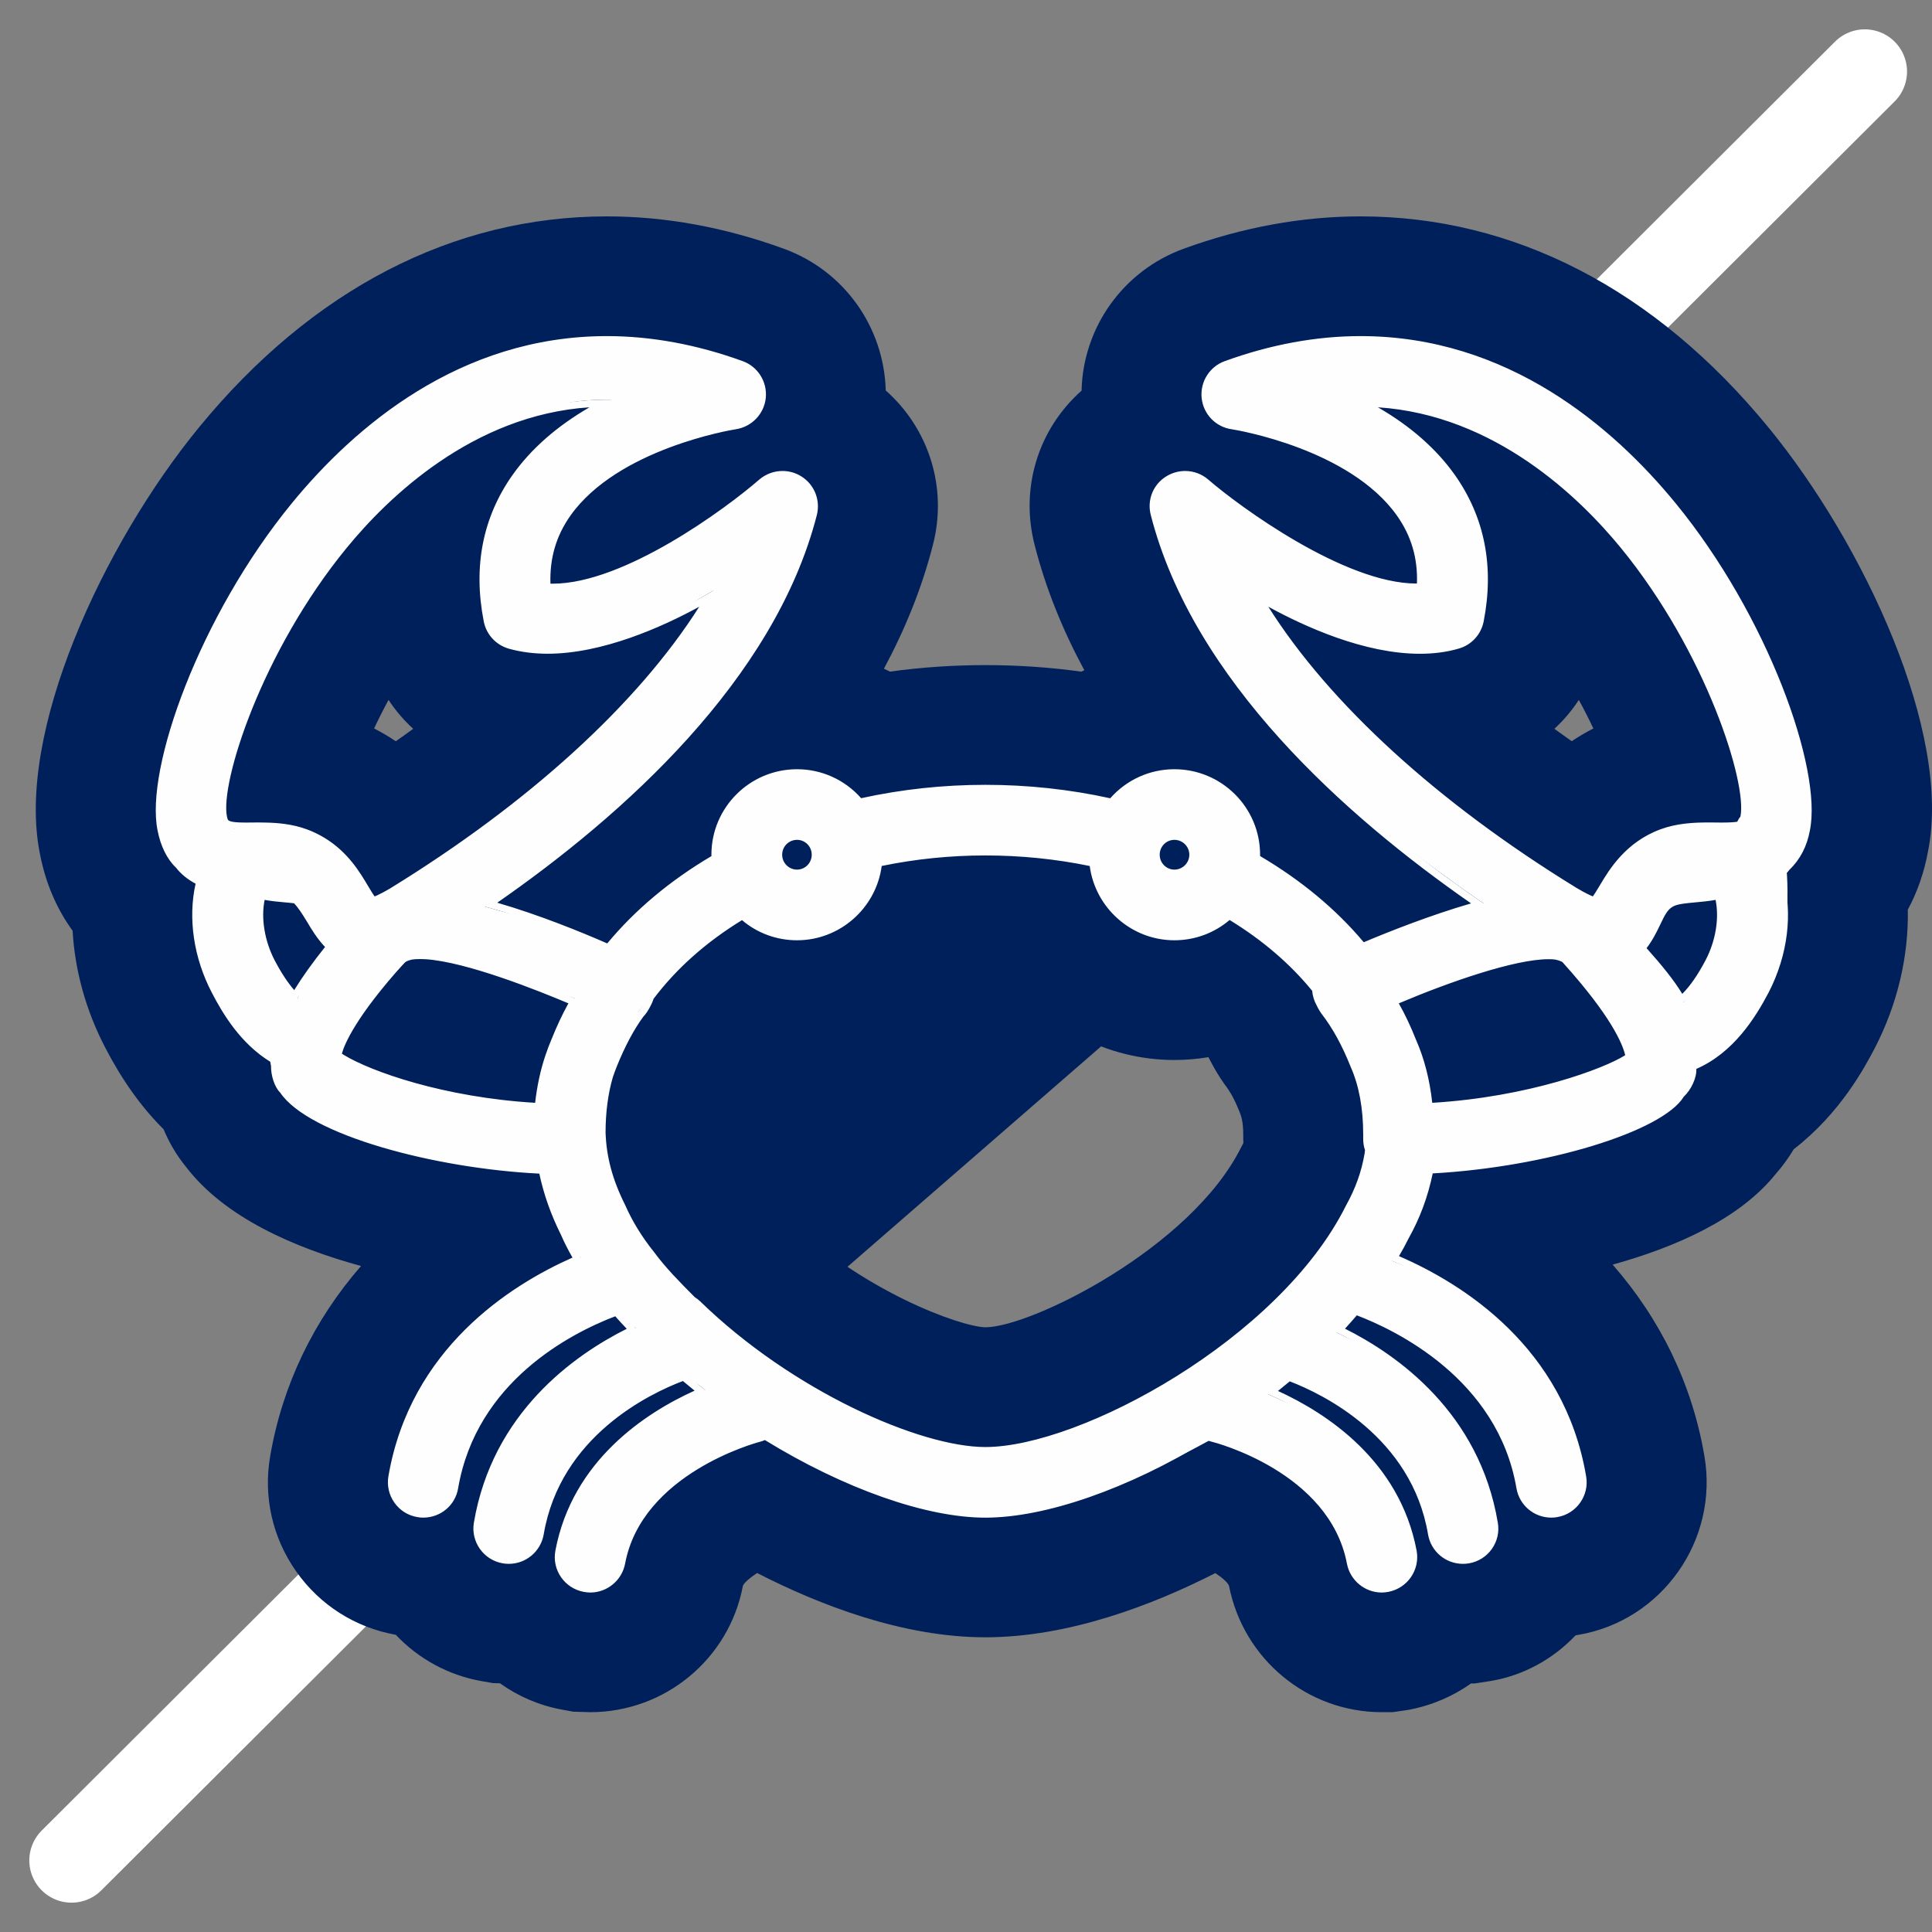
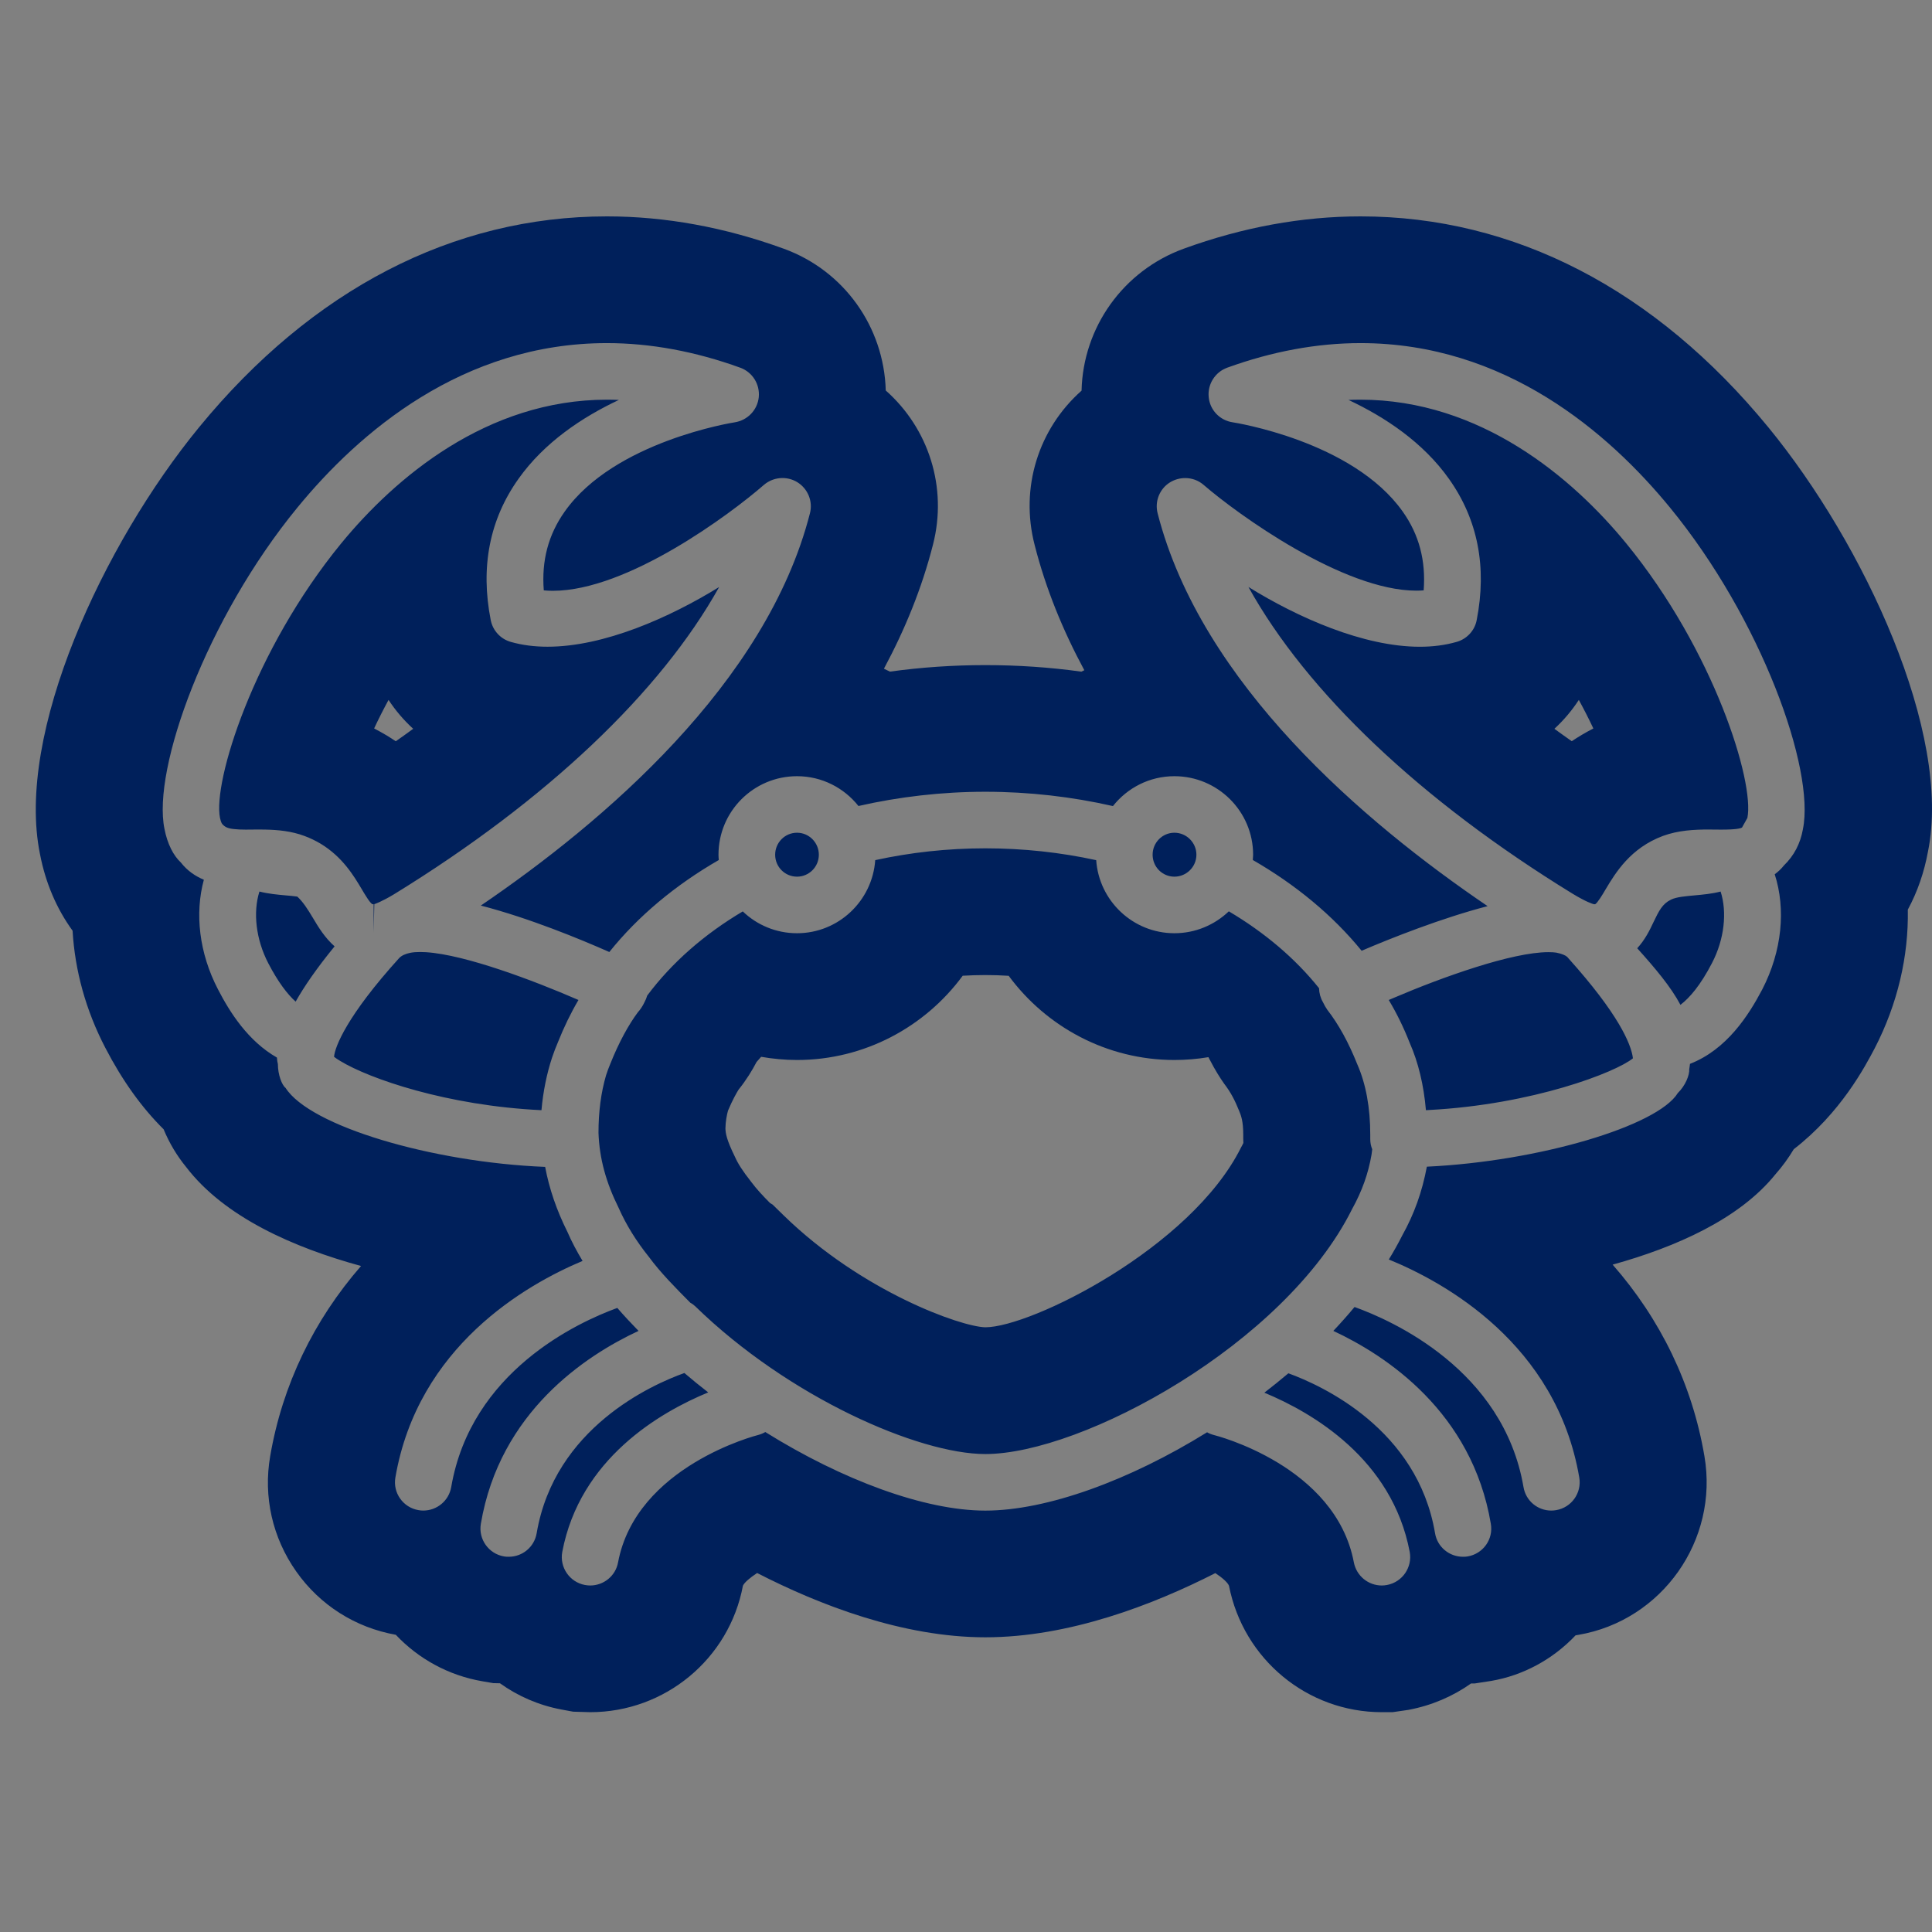
<svg xmlns="http://www.w3.org/2000/svg" width="54px" height="54px" viewBox="0 0 54 54" version="1.1">
  <rect x="0" y="0" width="54" height="54" fill="#808080" stroke="none" />
  <title>icon</title>
  <g id="Science" stroke="none" stroke-width="1" fill="none" fill-rule="evenodd">
    <g id="01-science" transform="translate(-347, -5323)">
      <g id="not-included" transform="translate(0, 4876)">
        <g id="icons" transform="translate(96, 323)">
          <g id="no-shellfish" transform="translate(249, 126)">
            <g id="icon" transform="translate(3, 0)">
-               <line x1="51.122" y1="8.16459845e-13" x2="0.999" y2="50" id="Stroke-95" stroke="#FFFFFF" stroke-width="2.36" stroke-linecap="round" stroke-linejoin="round" />
-               <path d="M37.62,44.085 C36.392,44.085 35.332,43.209 35.096,42.006 C34.888,40.888 33.621,40.247 32.936,39.977 C30.66,41.264 28.364,41.994 26.541,41.994 C24.745,41.994 22.468,41.264 20.199,39.974 C19.509,40.247 18.23,40.888 18.022,41.994 C17.789,43.209 16.727,44.085 15.497,44.085 L15.079,44.052 C14.477,43.94 13.977,43.667 13.604,43.254 C13.477,43.274 13.071,43.287 13.071,43.287 L12.794,43.246 C12.113,43.135 11.523,42.763 11.128,42.207 C11.078,42.133 11.031,42.059 10.987,41.988 C10.934,41.988 10.672,41.99 10.672,41.99 L10.383,41.952 C9.71,41.836 9.121,41.46 8.727,40.896 C8.334,40.338 8.184,39.658 8.304,38.986 C8.885,35.6 11.135,33.575 12.931,32.469 C12.906,32.407 12.884,32.35 12.862,32.287 C10.211,32.003 6.825,31.146 5.602,29.529 C5.359,29.249 5.202,28.905 5.105,28.567 C4.496,28.047 3.974,27.354 3.513,26.465 C3.003,25.474 2.755,24.406 2.797,23.364 C2.748,23.314 2.702,23.26 2.659,23.202 C2.352,22.946 2.004,22.289 1.855,21.507 C1.361,19.106 3.194,14.413 5.939,11.066 C7.9,8.671 11.232,5.817 15.965,5.817 C17.387,5.817 18.843,6.086 20.301,6.617 C21.396,7.016 22.087,8.107 21.976,9.271 C21.955,9.453 21.923,9.624 21.869,9.79 C21.992,9.84 22.106,9.901 22.217,9.97 C23.182,10.566 23.635,11.695 23.361,12.779 C22.881,14.652 21.968,16.38 20.815,17.953 C20.966,17.938 21.12,17.925 21.275,17.925 C22.087,17.925 22.866,18.172 23.521,18.617 C24.513,18.449 25.527,18.36 26.541,18.36 C27.564,18.36 28.586,18.449 29.583,18.621 C30.234,18.172 31.009,17.925 31.825,17.925 C31.941,17.925 32.057,17.93 32.169,17.942 C31.025,16.373 30.113,14.648 29.638,12.783 C29.35,11.699 29.806,10.562 30.782,9.97 C30.889,9.901 31.005,9.844 31.125,9.794 C31.071,9.628 31.037,9.453 31.016,9.271 C30.893,8.119 31.584,7.019 32.691,6.617 C34.15,6.086 35.61,5.817 37.028,5.817 C41.761,5.817 45.095,8.671 47.055,11.066 C49.794,14.413 51.623,19.106 51.133,21.532 C51.039,22.045 50.831,22.541 50.522,22.968 C50.645,24.124 50.409,25.35 49.832,26.461 C49.597,26.915 48.974,28.114 47.776,28.917 C47.652,29.178 47.477,29.443 47.267,29.677 C46.045,31.277 42.519,32.006 40.264,32.268 C40.244,32.321 40.219,32.375 40.202,32.429 C42.027,33.539 44.307,35.576 44.89,39 C45.124,40.384 44.189,41.707 42.806,41.956 L42.651,41.984 C42.651,41.984 42.204,41.988 42.126,41.98 C42.084,42.056 42.035,42.133 41.984,42.207 C41.583,42.766 40.99,43.135 40.313,43.246 L40.166,43.274 L39.888,43.287 C39.762,43.287 39.634,43.274 39.511,43.258 C39.137,43.667 38.645,43.94 38.093,44.043 L37.931,44.073 L37.62,44.085 Z M19.688,33.259 C22.068,35.576 25.255,36.869 26.541,36.869 C28.483,36.869 33.606,34.216 35.201,31.008 C35.377,30.688 35.482,30.43 35.549,30.161 C35.532,30.054 35.524,29.946 35.524,29.839 C35.524,29.212 35.452,28.783 35.312,28.459 C35.1,27.938 34.913,27.583 34.689,27.3 L34.574,27.145 L34.373,26.764 C34.316,26.672 34.262,26.55 34.218,26.415 C33.944,26.115 33.636,25.834 33.297,25.573 C32.837,25.762 32.339,25.858 31.825,25.858 C30.262,25.858 28.89,24.934 28.247,23.595 C27.685,23.52 27.115,23.484 26.541,23.484 C25.978,23.484 25.416,23.52 24.856,23.595 C24.218,24.934 22.843,25.858 21.275,25.858 C20.769,25.858 20.272,25.762 19.814,25.577 C19.36,25.932 18.963,26.316 18.634,26.73 L18.536,26.922 C18.501,27.029 18.299,27.329 18.083,27.545 C18.091,27.537 18.095,27.533 18.1,27.533 C18.123,27.533 17.922,27.852 17.714,28.38 C17.548,28.875 17.504,29.253 17.504,29.663 C17.519,30.054 17.633,30.476 17.88,30.968 C18.059,31.369 18.267,31.703 18.523,32.03 C18.793,32.39 19.104,32.709 19.415,33.021 L19.688,33.259 Z M10.842,26.702 C11.359,26.858 11.994,27.003 12.711,27.11 C12.724,27.073 12.769,26.937 12.779,26.911 C12.078,26.665 11.485,26.491 11.078,26.419 C10.991,26.518 10.916,26.615 10.842,26.702 L10.842,26.702 Z M40.282,27.11 C40.994,27.003 41.628,26.858 42.142,26.706 C42.073,26.619 41.997,26.527 41.914,26.427 C41.519,26.496 40.929,26.661 40.217,26.911 C40.24,26.975 40.264,27.041 40.282,27.11 L40.282,27.11 Z M38.993,17.838 C40.166,18.915 41.533,19.962 43.062,20.955 C43.486,20.474 44.053,20.007 44.858,19.705 C45.193,19.582 45.517,19.514 45.827,19.47 C45.437,18.113 44.566,16.119 43.079,14.31 C42.821,13.994 42.494,13.625 42.102,13.251 C42.209,14.025 42.18,14.841 42.015,15.674 C41.828,16.629 41.13,17.385 40.19,17.646 C39.824,17.753 39.418,17.818 38.993,17.838 L38.993,17.838 Z M7.137,19.466 C7.432,19.506 7.775,19.574 8.13,19.705 C8.393,19.8 8.638,19.924 8.86,20.056 C9.308,20.325 9.652,20.635 9.922,20.935 C11.463,19.928 12.823,18.89 13.981,17.838 C13.561,17.814 13.158,17.749 12.783,17.642 C11.858,17.375 11.162,16.625 10.973,15.674 C10.812,14.841 10.783,14.029 10.892,13.253 C10.494,13.631 10.167,13.994 9.913,14.31 C8.396,16.157 7.516,18.198 7.137,19.466 L7.137,19.466 Z" id="Fill-96" fill="#FEFEFE" />
              <path d="M37.028,7.59 C41.066,7.59 43.96,10.092 45.677,12.187 C48.221,15.288 49.736,19.49 49.392,21.176 C49.32,21.582 49.142,21.918 48.862,22.189 C48.785,22.287 48.698,22.367 48.604,22.436 C48.918,23.408 48.81,24.58 48.257,25.652 C47.87,26.387 47.264,27.333 46.236,27.735 C46.23,27.794 46.221,27.842 46.215,27.882 C46.226,28.048 46.107,28.345 45.896,28.55 C45.332,29.472 42.016,30.461 38.881,30.609 C38.749,31.313 38.528,31.932 38.194,32.53 C38.081,32.754 37.954,32.981 37.818,33.203 C39.38,33.841 42.504,35.563 43.141,39.297 C43.215,39.727 42.925,40.136 42.494,40.209 C42.447,40.217 42.404,40.221 42.359,40.221 C41.978,40.221 41.646,39.949 41.582,39.562 C41.02,36.282 37.899,34.904 36.86,34.531 C36.672,34.757 36.473,34.981 36.267,35.199 C37.738,35.885 40.144,37.463 40.669,40.59 C40.745,41.022 40.453,41.43 40.02,41.503 C39.977,41.511 39.934,41.512 39.89,41.512 C39.51,41.512 39.174,41.24 39.11,40.854 C38.618,37.938 35.944,36.724 35.011,36.384 C34.792,36.568 34.567,36.751 34.339,36.926 C35.685,37.484 37.91,38.779 38.402,41.377 C38.481,41.806 38.198,42.22 37.766,42.301 C37.716,42.31 37.666,42.315 37.622,42.315 C37.246,42.315 36.916,42.051 36.841,41.671 C36.33,38.962 32.965,38.118 32.931,38.11 C32.861,38.092 32.798,38.067 32.738,38.033 C30.572,39.377 28.255,40.222 26.54,40.222 C24.841,40.222 22.535,39.363 20.391,38.026 C20.327,38.062 20.26,38.09 20.188,38.109 C20.151,38.118 16.781,38.98 16.275,41.669 C16.206,42.05 15.871,42.315 15.497,42.315 C15.451,42.315 15.401,42.31 15.35,42.301 C14.918,42.22 14.638,41.806 14.715,41.379 C15.209,38.766 17.454,37.471 18.795,36.918 C18.567,36.742 18.345,36.561 18.129,36.376 C17.217,36.702 14.5,37.911 14,40.854 C13.934,41.24 13.603,41.512 13.22,41.512 C13.176,41.512 13.135,41.511 13.088,41.503 C12.659,41.43 12.366,41.022 12.44,40.59 C12.969,37.461 15.376,35.884 16.847,35.199 C16.642,34.987 16.44,34.774 16.254,34.557 C15.134,34.965 12.167,36.336 11.612,39.562 C11.546,39.949 11.211,40.221 10.83,40.221 C10.788,40.221 10.741,40.217 10.698,40.209 C10.265,40.136 9.977,39.726 10.051,39.297 C10.678,35.636 13.693,33.911 15.283,33.243 C15.121,32.974 14.976,32.701 14.857,32.426 C14.557,31.827 14.35,31.219 14.237,30.615 C11.066,30.487 7.66,29.475 6.981,28.406 C6.881,28.33 6.767,28.042 6.767,27.741 C6.758,27.705 6.745,27.645 6.741,27.56 C5.931,27.096 5.425,26.296 5.094,25.655 C4.565,24.639 4.441,23.532 4.698,22.589 C4.465,22.492 4.238,22.342 4.055,22.107 C3.847,21.915 3.677,21.585 3.597,21.168 C3.251,19.49 4.768,15.288 7.312,12.187 C9.029,10.092 11.923,7.59 15.963,7.59 C17.18,7.59 18.434,7.822 19.692,8.278 C20.032,8.402 20.243,8.74 20.208,9.1 C20.171,9.461 19.895,9.747 19.536,9.804 C19.501,9.809 16.169,10.333 14.782,12.301 C14.324,12.949 14.134,13.671 14.199,14.501 C14.282,14.509 14.367,14.513 14.452,14.513 C16.541,14.513 19.417,12.367 20.35,11.554 C20.499,11.426 20.685,11.361 20.87,11.361 C21.015,11.361 21.159,11.4 21.286,11.478 C21.581,11.661 21.725,12.012 21.638,12.347 C20.42,17.106 15.86,20.984 12.439,23.311 C13.782,23.657 15.222,24.251 16.031,24.609 C16.838,23.601 17.883,22.734 19.09,22.038 C19.086,21.988 19.082,21.94 19.082,21.89 C19.082,20.677 20.065,19.695 21.277,19.695 C21.973,19.695 22.592,20.022 22.994,20.528 C24.129,20.27 25.323,20.13 26.54,20.13 C27.767,20.13 28.966,20.27 30.107,20.53 C30.509,20.022 31.128,19.695 31.825,19.695 C33.035,19.695 34.025,20.677 34.025,21.89 C34.025,21.94 34.018,21.987 34.016,22.037 C35.211,22.725 36.248,23.58 37.058,24.574 C37.892,24.217 39.291,23.662 40.579,23.327 C37.131,20.987 32.577,17.114 31.356,12.347 C31.27,12.012 31.411,11.661 31.705,11.48 C31.836,11.401 31.983,11.362 32.127,11.362 C32.312,11.362 32.496,11.426 32.643,11.554 C33.59,12.373 36.541,14.509 38.588,14.509 C38.657,14.509 38.725,14.506 38.792,14.501 C38.855,13.668 38.665,12.945 38.206,12.298 C36.806,10.321 33.488,9.809 33.456,9.804 C33.094,9.751 32.818,9.461 32.784,9.102 C32.746,8.741 32.961,8.402 33.298,8.278 C34.556,7.822 35.809,7.59 37.028,7.59 M38.686,16.077 C37.108,16.077 35.268,15.258 33.894,14.406 C35.525,17.346 38.698,20.368 42.96,22.983 C43.34,23.212 43.51,23.264 43.554,23.274 C43.579,23.273 43.587,23.272 43.587,23.272 C43.651,23.237 43.798,22.995 43.881,22.851 C44.155,22.394 44.571,21.704 45.478,21.365 C45.909,21.207 46.354,21.185 46.764,21.185 L46.916,21.187 L47.122,21.188 C47.524,21.188 47.653,21.155 47.692,21.128 C47.692,21.126 47.697,21.117 47.702,21.108 C47.735,21.049 47.84,20.865 47.84,20.861 C48.044,19.861 46.912,16.191 44.453,13.187 C42.953,11.356 40.383,9.171 37.021,9.171 C36.911,9.171 36.801,9.174 36.691,9.178 C37.712,9.658 38.776,10.363 39.5,11.386 C40.305,12.519 40.565,13.848 40.274,15.332 C40.219,15.624 40,15.86 39.714,15.941 C39.39,16.034 39.045,16.077 38.686,16.077 M5.868,21.188 L6.225,21.185 C6.288,21.185 6.35,21.185 6.412,21.187 C6.772,21.194 7.147,21.23 7.509,21.365 C7.679,21.428 7.829,21.503 7.967,21.585 C8.571,21.952 8.889,22.478 9.11,22.851 C9.195,22.996 9.339,23.237 9.407,23.272 L9.444,23.274 L9.444,23.351 L9.444,24.064 L9.46,23.341 L9.462,23.274 L9.46,23.274 C9.448,23.274 9.498,23.263 9.615,23.209 C9.706,23.167 9.835,23.102 10.013,22.995 C14.292,20.364 17.465,17.341 19.1,14.408 C17.722,15.258 15.885,16.076 14.304,16.076 C13.945,16.076 13.601,16.034 13.275,15.941 C12.99,15.86 12.773,15.624 12.716,15.332 C12.424,13.848 12.684,12.519 13.49,11.386 C14.214,10.363 15.277,9.658 16.298,9.178 C16.188,9.174 16.078,9.171 15.968,9.171 C12.601,9.171 10.041,11.357 8.537,13.187 C6.079,16.191 4.945,19.861 5.149,20.861 C5.179,21.001 5.208,21.031 5.232,21.053 C5.296,21.117 5.372,21.157 5.545,21.173 C5.628,21.183 5.73,21.188 5.868,21.188 M31.825,22.503 C32.162,22.503 32.44,22.229 32.44,21.89 C32.44,21.551 32.162,21.275 31.825,21.275 C31.488,21.275 31.216,21.551 31.216,21.89 C31.216,22.229 31.488,22.503 31.825,22.503 M21.277,22.503 C21.613,22.503 21.887,22.229 21.887,21.89 C21.887,21.551 21.613,21.275 21.277,21.275 C20.938,21.275 20.666,21.551 20.666,21.89 C20.666,22.229 20.938,22.503 21.277,22.503 M21.277,24.084 C20.689,24.084 20.154,23.852 19.761,23.474 C18.688,24.11 17.778,24.905 17.09,25.826 C17.071,25.89 17.046,25.953 17.014,26.011 C16.967,26.114 16.891,26.228 16.827,26.295 C16.571,26.639 16.298,27.133 16.061,27.728 C16.015,27.834 15.976,27.944 15.939,28.056 C15.798,28.539 15.728,29.073 15.728,29.661 C15.753,30.388 15.943,31.059 16.29,31.758 C16.501,32.236 16.789,32.698 17.138,33.132 C17.456,33.565 17.88,33.995 18.296,34.413 C18.348,34.44 18.392,34.475 18.433,34.512 C21.051,37.062 24.68,38.641 26.54,38.641 C29.245,38.641 34.91,35.573 36.791,31.795 C37.072,31.287 37.244,30.8 37.335,30.271 C37.341,30.224 37.346,30.174 37.354,30.123 C37.318,30.034 37.299,29.939 37.299,29.838 L37.299,29.713 C37.299,28.96 37.178,28.298 36.939,27.753 C36.691,27.133 36.42,26.639 36.093,26.216 C36.059,26.167 36.009,26.082 35.974,26.006 C35.907,25.89 35.871,25.757 35.868,25.621 C35.2,24.785 34.342,24.062 33.346,23.472 C32.95,23.85 32.415,24.084 31.825,24.084 C30.667,24.084 29.718,23.18 29.639,22.042 C28.649,21.826 27.608,21.711 26.54,21.711 C25.483,21.711 24.447,21.826 23.463,22.041 C23.383,23.18 22.435,24.084 21.277,24.084 M45.969,26.086 C46.228,25.887 46.528,25.54 46.849,24.921 C47.2,24.25 47.276,23.491 47.092,22.919 C46.844,22.983 46.594,23.005 46.374,23.025 C46.12,23.049 45.857,23.069 45.705,23.145 C45.467,23.26 45.37,23.451 45.211,23.784 C45.113,23.994 44.978,24.269 44.761,24.504 C45.264,25.063 45.705,25.586 45.969,26.086 M7.263,25.996 C7.503,25.571 7.852,25.062 8.352,24.451 C8.079,24.211 7.894,23.906 7.751,23.664 C7.596,23.405 7.47,23.208 7.309,23.06 C7.203,23.045 7.087,23.034 6.971,23.025 C6.754,23.005 6.504,22.983 6.251,22.919 C6.069,23.495 6.149,24.252 6.5,24.926 C6.778,25.458 7.033,25.788 7.263,25.996 M14.134,29.03 C14.181,28.505 14.281,28.014 14.43,27.561 C14.481,27.411 14.536,27.264 14.597,27.124 C14.766,26.701 14.955,26.312 15.168,25.95 C15.155,25.945 15.141,25.939 15.129,25.933 C13.927,25.412 12.013,24.685 10.906,24.614 C10.848,24.612 10.794,24.609 10.74,24.609 C10.643,24.609 10.553,24.615 10.474,24.63 C10.338,24.657 10.227,24.706 10.159,24.776 C8.697,26.39 8.358,27.261 8.337,27.538 C8.384,27.576 8.441,27.613 8.509,27.654 C9.326,28.151 11.496,28.905 14.134,29.03 M38.855,29.03 C38.885,29.029 38.913,29.028 38.943,29.025 C41.853,28.871 44.171,27.967 44.641,27.58 C44.592,27.168 44.213,26.318 42.854,24.803 C42.837,24.784 42.822,24.764 42.804,24.746 C42.764,24.706 42.655,24.657 42.51,24.629 C42.508,24.629 42.508,24.629 42.506,24.627 C42.444,24.617 42.362,24.613 42.278,24.613 C41.267,24.613 39.325,25.305 37.957,25.89 C37.91,25.909 37.862,25.93 37.816,25.95 C38.041,26.326 38.231,26.715 38.402,27.149 C38.642,27.693 38.795,28.329 38.855,29.03 M37.028,4.048 C35.398,4.048 33.734,4.351 32.086,4.951 C30.389,5.568 29.271,7.155 29.23,8.919 C28.025,9.986 27.504,11.634 27.919,13.234 C28.231,14.459 28.711,15.627 29.307,16.733 C29.28,16.746 29.252,16.759 29.224,16.773 C28.339,16.65 27.442,16.59 26.54,16.59 C25.648,16.59 24.756,16.65 23.874,16.772 C23.819,16.744 23.763,16.717 23.706,16.691 C24.294,15.595 24.768,14.438 25.077,13.223 C25.488,11.627 24.96,9.978 23.757,8.914 C23.708,7.137 22.591,5.563 20.905,4.951 C19.257,4.351 17.594,4.048 15.963,4.048 C11.669,4.048 7.725,6.087 4.562,9.945 C1.889,13.206 -0.576,18.497 0.119,21.879 C0.271,22.67 0.581,23.398 1.029,24.014 C1.093,25.126 1.399,26.241 1.944,27.287 C2.416,28.197 2.955,28.951 3.573,29.564 C3.733,29.951 3.946,30.305 4.202,30.618 C5.276,32.023 7.211,32.87 9.091,33.385 C7.77,34.902 6.893,36.711 6.552,38.699 C6.355,39.833 6.615,40.983 7.283,41.928 C7.945,42.866 8.932,43.491 10.063,43.693 C10.689,44.357 11.528,44.83 12.494,44.994 L12.787,45.044 L12.974,45.048 C13.473,45.406 14.054,45.662 14.694,45.782 L15.02,45.842 L15.497,45.856 C17.584,45.856 19.382,44.369 19.765,42.32 C19.807,42.231 19.958,42.1 20.162,41.966 C21.894,42.856 24.231,43.763 26.54,43.763 C28.879,43.763 31.232,42.854 32.969,41.969 C33.17,42.102 33.318,42.235 33.351,42.324 C33.754,44.381 35.546,45.856 37.622,45.856 L37.922,45.856 L38.363,45.792 C39.019,45.669 39.612,45.411 40.117,45.053 L40.219,45.053 L40.674,44.983 C41.563,44.832 42.397,44.386 43.038,43.708 L43.121,43.694 C45.453,43.294 47.043,41.05 46.639,38.698 C46.298,36.691 45.409,34.87 44.074,33.347 C45.833,32.859 47.615,32.074 48.622,30.824 C48.816,30.605 48.989,30.367 49.136,30.121 C50.451,29.105 51.13,27.809 51.4,27.297 C52.038,26.062 52.348,24.725 52.324,23.425 C52.594,22.925 52.782,22.379 52.887,21.804 C53.563,18.491 51.098,13.202 48.427,9.945 C45.264,6.087 41.321,4.048 37.028,4.048 M42.446,18.37 C42.706,18.131 42.935,17.859 43.129,17.563 C43.278,17.836 43.414,18.104 43.535,18.361 C43.317,18.473 43.116,18.593 42.931,18.717 C42.766,18.602 42.605,18.486 42.446,18.37 M9.457,18.36 C9.576,18.104 9.712,17.836 9.86,17.563 C10.055,17.859 10.286,18.131 10.549,18.37 C10.388,18.488 10.227,18.604 10.062,18.719 C9.982,18.664 9.897,18.61 9.81,18.557 C9.697,18.489 9.577,18.424 9.457,18.36 M25.908,25.272 C26.119,25.26 26.328,25.253 26.54,25.253 C26.759,25.253 26.976,25.26 27.193,25.274 C28.246,26.702 29.94,27.627 31.825,27.627 C32.147,27.627 32.465,27.6 32.776,27.548 C32.793,27.582 32.809,27.616 32.829,27.649 C32.952,27.889 33.102,28.131 33.215,28.289 C33.401,28.531 33.516,28.755 33.638,29.058 C33.687,29.179 33.749,29.332 33.749,29.713 C33.749,29.794 33.749,29.87 33.753,29.947 C33.734,29.985 33.713,30.029 33.685,30.077 C32.285,32.882 27.813,35.098 26.54,35.098 C25.861,35.084 23.093,34.102 20.91,31.977 L20.595,31.669 L20.524,31.626 C20.332,31.433 20.147,31.237 19.999,31.037 C19.749,30.72 19.624,30.519 19.541,30.332 C19.308,29.857 19.281,29.682 19.276,29.541 C19.278,29.349 19.317,29.152 19.348,29.043 C19.478,28.733 19.588,28.546 19.642,28.458 C19.862,28.184 20.027,27.912 20.146,27.683 C20.188,27.634 20.231,27.586 20.274,27.538 C20.603,27.595 20.938,27.627 21.277,27.627 C23.162,27.627 24.856,26.702 25.908,25.272" id="Fill-98" fill="#00205B" />
-               <polygon id="Fill-101" fill="#00205B" points="18.531 28.199 17.886 31.168 21.721 34.247 31.215 25.996 26.539 23.275" />
-               <path d="M37.62,42.413 C37.193,42.413 36.828,42.111 36.745,41.691 C36.248,39.064 32.944,38.212 32.907,38.204 C30.566,39.497 28.228,40.322 26.541,40.322 C24.877,40.322 22.56,39.493 20.339,38.109 C20.178,38.212 16.867,39.074 16.375,41.687 C16.293,42.107 15.924,42.413 15.497,42.413 C15.099,42.355 14.895,42.222 14.759,42.025 C14.626,41.829 14.575,41.594 14.622,41.36 C15.123,38.693 17.429,37.375 18.759,36.826 L18.066,36.453 C17.333,36.764 14.594,37.963 14.096,40.868 C14.024,41.298 13.654,41.615 13.218,41.615 C12.837,41.562 12.633,41.434 12.495,41.238 C12.355,41.044 12.302,40.811 12.344,40.576 C12.884,37.375 15.373,35.776 16.806,35.111 C16.572,35.054 16.367,34.842 16.176,34.619 C15.091,35.086 12.248,36.436 11.709,39.577 C11.634,40.008 11.265,40.318 10.829,40.318 C10.444,40.265 10.236,40.134 10.099,39.938 C9.963,39.747 9.913,39.512 9.956,39.282 C10.584,35.615 13.54,33.865 15.244,33.147 C15.036,33.022 14.888,32.745 14.766,32.467 C14.464,31.868 14.251,31.249 14.141,30.634 C10.95,30.58 7.591,29.55 6.897,28.46 C6.78,28.375 6.667,28.044 6.667,27.741 C5.83,27.153 5.317,26.3 5.006,25.699 C4.482,24.694 4.335,23.553 4.6,22.564 C4.377,22.564 4.155,22.394 3.978,22.168 C3.753,21.965 3.579,21.611 3.5,21.188 C3.152,19.485 4.673,15.251 7.236,12.127 C8.969,10.011 11.891,7.488 15.965,7.488 C17.188,7.488 18.454,7.724 19.725,8.188 C20.106,8.327 20.347,8.707 20.303,9.11 C20.264,9.514 19.958,9.841 19.552,9.898 C19.199,9.96 16.147,10.535 14.863,12.357 C14.42,12.984 14.236,13.682 14.298,14.493 C16.4,14.415 19.12,12.495 20.285,11.482 C20.446,11.339 20.653,11.263 20.869,11.263 C21.035,11.263 21.196,11.307 21.336,11.392 C21.67,11.6 21.832,11.991 21.735,12.369 C20.519,17.119 16.036,20.984 12.491,23.392 C13.831,23.567 15.31,24.182 16.069,24.52 C16.763,23.54 17.802,22.667 19.04,21.953 C18.983,20.628 20.011,19.597 21.275,19.597 C21.98,19.597 22.635,19.916 23.074,20.466 C24.136,20.167 25.338,20.031 26.541,20.031 C27.759,20.031 28.965,20.169 30.13,20.434 C30.466,19.916 31.121,19.597 31.825,19.597 C33.095,19.597 34.125,20.628 34.125,21.892 C35.298,22.661 36.33,23.521 37.135,24.512 C37.943,24.094 39.307,23.556 40.552,23.23 C36.968,21.001 32.481,17.13 31.261,12.369 C31.159,11.991 31.318,11.6 31.656,11.396 C31.8,11.307 31.961,11.263 32.127,11.263 C32.339,11.263 32.546,11.339 32.707,11.482 C33.585,12.243 36.557,14.411 38.59,14.411 C38.756,13.682 38.573,12.984 38.125,12.357 C36.866,10.569 34.013,9.998 33.455,9.902 C33.034,9.845 32.728,9.522 32.689,9.11 C32.642,8.707 32.882,8.327 33.263,8.188 C34.538,7.724 35.805,7.488 37.028,7.488 C41.103,7.488 44.023,10.011 45.757,12.127 C48.315,15.247 49.835,19.489 49.488,21.196 C49.413,21.619 49.224,21.978 48.932,22.256 C49.029,23.421 48.899,24.619 48.344,25.697 C47.971,26.407 47.352,27.406 46.272,27.825 C46.326,28.059 46.208,28.383 45.964,28.618 C45.394,29.554 42.015,30.562 38.884,30.707 C38.842,31.345 38.622,31.968 38.279,32.575 C38.172,32.803 38.04,33.028 37.902,33.252 C39.594,33.824 42.609,35.577 43.236,39.282 C43.319,39.761 42.994,40.223 42.509,40.307 L42.486,40.307 C41.91,40.307 41.554,40 41.484,39.577 C40.925,36.333 37.778,34.965 36.828,34.623 C36.745,34.824 36.55,35.046 36.341,35.269 C37.744,35.776 40.227,37.373 40.766,40.576 C40.811,40.811 40.756,41.044 40.617,41.238 C40.48,41.434 40.274,41.562 40.036,41.598 L40.003,41.598 C39.443,41.598 39.079,41.283 39.014,40.868 C38.524,37.976 35.801,36.777 34.977,36.476 C34.855,36.645 34.631,36.826 34.398,37.002 C35.697,37.383 37.993,38.697 38.499,41.357 C38.544,41.59 38.494,41.829 38.355,42.025 C38.22,42.222 38.021,42.355 37.786,42.397 L37.62,42.413 Z M19.75,23.597 C18.688,24.235 17.822,25.005 17.172,25.885 L16.828,26.292 L16.911,26.349 C16.641,26.712 16.371,27.21 16.155,27.764 C15.896,28.564 15.828,29.097 15.828,29.662 C15.849,30.358 16.028,31.008 16.378,31.715 C16.582,32.176 16.863,32.629 17.213,33.072 C17.534,33.501 17.954,33.928 18.365,34.342 C21.102,36.976 24.7,38.539 26.541,38.539 C29.217,38.539 34.838,35.499 36.703,31.753 C36.977,31.26 37.147,30.784 37.239,30.254 L37.201,29.838 C37.201,28.974 37.082,28.329 36.849,27.791 C36.6,27.168 36.338,26.688 36.016,26.278 C35.812,25.923 35.771,25.778 35.771,25.621 C35.138,24.866 34.3,24.153 33.294,23.556 C32.985,23.955 32.419,24.186 31.825,24.186 C30.627,24.186 29.623,23.244 29.537,22.05 C28.613,21.919 27.58,21.812 26.541,21.812 C25.512,21.812 24.484,21.919 23.482,22.138 C23.482,23.244 22.478,24.186 21.275,24.186 C20.712,24.186 20.172,23.974 19.75,23.597 L19.75,23.597 Z M42.278,24.712 C41.306,24.712 39.431,25.365 37.993,25.98 C38.129,26.282 38.317,26.672 38.494,27.115 C38.737,27.667 38.892,28.309 38.953,29.02 C41.869,28.77 44.161,27.845 44.581,27.502 C44.505,27.264 44.223,26.48 42.781,24.87 L42.278,24.712 Z M10.49,24.724 C8.857,26.361 8.459,27.257 8.438,27.544 C9.342,28.048 11.473,28.804 14.141,28.928 C14.086,28.478 14.187,27.975 14.341,27.53 C14.391,27.376 14.444,27.23 14.51,27.083 C14.68,26.658 14.863,26.265 15.083,25.9 C14.427,25.738 12.176,24.793 10.9,24.716 L10.73,24.609 L10.49,24.724 Z M47.025,23.037 C46.801,23.086 46.578,23.106 46.381,23.123 C46.138,23.144 45.88,23.169 45.75,23.234 C45.545,23.335 45.459,23.499 45.301,23.829 C45.206,24.024 45.064,24.324 44.836,24.57 C45.28,24.931 45.774,25.499 46.056,26.039 C46.196,25.792 46.481,25.412 46.761,24.874 C47.07,24.275 47.171,23.579 47.025,23.037 L47.025,23.037 Z M6.324,23.037 C6.177,23.59 6.274,24.275 6.588,24.882 C6.832,25.352 7.083,25.699 7.328,25.923 C7.422,25.519 7.771,25.005 8.275,24.39 C7.99,24.26 7.787,23.917 7.667,23.714 C7.516,23.466 7.393,23.271 7.245,23.132 C6.8,23.106 6.551,23.086 6.324,23.037 L6.324,23.037 Z M6.422,21.089 C6.731,21.096 7.144,21.123 7.544,21.274 C7.718,21.334 7.875,21.415 8.019,21.5 C8.65,21.88 8.977,22.437 9.193,22.802 C9.258,22.91 9.404,23.152 9.455,23.183 L9.463,23.255 C9.689,23.066 9.809,23.003 9.963,22.91 C14.166,20.323 17.379,17.288 19.015,14.364 C18.332,14.997 16.219,16.172 14.308,16.172 C13.927,16.172 13.57,16.127 13.251,16.035 C12.931,15.944 12.683,15.674 12.617,15.351 C12.321,13.836 12.586,12.484 13.409,11.327 C14.05,10.425 15.011,9.671 16.255,9.09 C12.405,9.272 9.832,11.762 8.616,13.249 C6.173,16.231 5.047,19.86 5.249,20.843 L5.545,21.172 L5.868,21.089 L6.227,21.085 L6.422,21.089 Z M34.168,14.688 C35.847,17.516 38.968,20.419 43.009,22.9 C43.391,23.126 43.552,23.173 43.581,23.18 C43.56,23.173 43.623,23.102 43.801,22.802 C44.081,22.33 44.505,21.623 45.445,21.274 C45.895,21.108 46.345,21.085 46.765,21.085 L46.869,21.085 C47.556,21.085 47.632,21.051 47.64,21.047 C47.945,19.86 46.819,16.231 44.376,13.249 C43.159,11.762 40.587,9.272 37.024,9.272 C37.981,9.675 38.942,10.428 39.58,11.327 C40.401,12.488 40.671,13.84 40.371,15.351 C40.306,15.681 40.062,15.944 39.739,16.035 C39.418,16.127 39.065,16.172 38.683,16.172 C36.985,16.172 35.137,15.247 34.168,14.688 L34.168,14.688 Z M31.825,21.377 C31.545,21.377 31.318,21.607 31.318,21.892 C31.318,22.176 31.545,22.402 31.825,22.402 C32.11,22.402 32.339,22.176 32.339,21.892 C32.339,21.607 32.11,21.377 31.825,21.377 L31.825,21.377 Z M21.275,21.377 C20.993,21.377 20.765,21.607 20.765,21.892 C20.765,22.176 20.993,22.402 21.275,22.402 C21.559,22.402 21.786,22.176 21.786,21.892 C21.786,21.607 21.559,21.377 21.275,21.377 L21.275,21.377 Z" id="Fill-102" fill="#FEFEFE" />
-               <path d="M37.028,7.59 C41.066,7.59 43.96,10.092 45.677,12.187 C48.221,15.288 49.736,19.49 49.392,21.176 C49.32,21.582 49.142,21.918 48.862,22.189 C48.785,22.287 48.698,22.367 48.604,22.436 C48.918,23.408 48.81,24.58 48.257,25.652 C47.87,26.387 47.264,27.333 46.236,27.735 C46.23,27.794 46.221,27.842 46.215,27.882 C46.226,28.048 46.107,28.345 45.896,28.55 C45.332,29.472 42.016,30.461 38.881,30.609 C38.749,31.313 38.528,31.932 38.194,32.53 C38.081,32.754 37.954,32.981 37.818,33.203 C39.38,33.841 42.504,35.563 43.141,39.297 C43.215,39.727 42.925,40.136 42.494,40.209 C42.447,40.217 42.404,40.221 42.359,40.221 C41.978,40.221 41.646,39.949 41.582,39.562 C41.02,36.282 37.899,34.904 36.86,34.531 C36.672,34.757 36.473,34.981 36.267,35.199 C37.738,35.885 40.144,37.463 40.669,40.59 C40.745,41.022 40.453,41.43 40.02,41.503 C39.977,41.511 39.934,41.512 39.89,41.512 C39.51,41.512 39.174,41.24 39.11,40.854 C38.618,37.938 35.944,36.724 35.011,36.384 C34.792,36.568 34.567,36.751 34.339,36.926 C35.685,37.484 37.91,38.779 38.402,41.377 C38.481,41.806 38.198,42.22 37.766,42.301 C37.716,42.31 37.666,42.315 37.622,42.315 C37.246,42.315 36.916,42.051 36.841,41.671 C36.33,38.962 32.965,38.118 32.931,38.11 C32.861,38.092 32.798,38.067 32.738,38.033 C30.572,39.377 28.255,40.222 26.54,40.222 C24.841,40.222 22.535,39.363 20.391,38.026 C20.327,38.062 20.26,38.09 20.188,38.109 C20.151,38.118 16.781,38.98 16.275,41.669 C16.206,42.05 15.871,42.315 15.497,42.315 C15.451,42.315 15.401,42.31 15.35,42.301 C14.918,42.22 14.638,41.806 14.715,41.379 C15.209,38.766 17.454,37.471 18.795,36.918 C18.567,36.742 18.345,36.561 18.129,36.376 C17.217,36.702 14.5,37.911 14,40.854 C13.934,41.24 13.603,41.512 13.22,41.512 C13.176,41.512 13.135,41.511 13.088,41.503 C12.659,41.43 12.366,41.022 12.44,40.59 C12.969,37.461 15.376,35.884 16.847,35.199 C16.642,34.987 16.44,34.774 16.254,34.557 C15.134,34.965 12.167,36.336 11.612,39.562 C11.546,39.949 11.211,40.221 10.83,40.221 C10.788,40.221 10.741,40.217 10.698,40.209 C10.265,40.136 9.977,39.726 10.051,39.297 C10.678,35.636 13.693,33.911 15.283,33.243 C15.121,32.974 14.976,32.701 14.857,32.426 C14.557,31.827 14.35,31.219 14.237,30.615 C11.066,30.487 7.66,29.475 6.981,28.406 C6.881,28.33 6.767,28.042 6.767,27.741 C6.758,27.705 6.745,27.645 6.741,27.56 C5.931,27.096 5.425,26.296 5.094,25.655 C4.565,24.639 4.441,23.532 4.698,22.589 C4.465,22.492 4.238,22.342 4.055,22.107 C3.847,21.915 3.677,21.585 3.597,21.168 C3.251,19.49 4.768,15.288 7.312,12.187 C9.029,10.092 11.923,7.59 15.963,7.59 C17.18,7.59 18.434,7.822 19.692,8.278 C20.032,8.402 20.243,8.74 20.208,9.1 C20.171,9.461 19.895,9.747 19.536,9.804 C19.501,9.809 16.169,10.333 14.782,12.301 C14.324,12.949 14.134,13.671 14.199,14.501 C14.282,14.509 14.367,14.513 14.452,14.513 C16.541,14.513 19.417,12.367 20.35,11.554 C20.499,11.426 20.685,11.361 20.87,11.361 C21.015,11.361 21.159,11.4 21.286,11.478 C21.581,11.661 21.725,12.012 21.638,12.347 C20.42,17.106 15.86,20.984 12.439,23.311 C13.782,23.657 15.222,24.251 16.031,24.609 C16.838,23.601 17.883,22.734 19.09,22.038 C19.086,21.988 19.082,21.94 19.082,21.89 C19.082,20.677 20.065,19.695 21.277,19.695 C21.973,19.695 22.592,20.022 22.994,20.528 C24.129,20.27 25.323,20.13 26.54,20.13 C27.767,20.13 28.966,20.27 30.107,20.53 C30.509,20.022 31.128,19.695 31.825,19.695 C33.035,19.695 34.025,20.677 34.025,21.89 C34.025,21.94 34.018,21.987 34.016,22.037 C35.211,22.725 36.248,23.58 37.058,24.574 C37.892,24.217 39.291,23.662 40.579,23.327 C37.131,20.987 32.577,17.114 31.356,12.347 C31.27,12.012 31.411,11.661 31.705,11.48 C31.836,11.401 31.983,11.362 32.127,11.362 C32.312,11.362 32.496,11.426 32.643,11.554 C33.59,12.373 36.541,14.509 38.588,14.509 C38.657,14.509 38.725,14.506 38.792,14.501 C38.855,13.668 38.665,12.945 38.206,12.298 C36.806,10.321 33.488,9.809 33.456,9.804 C33.094,9.751 32.818,9.461 32.784,9.102 C32.746,8.741 32.961,8.402 33.298,8.278 C34.556,7.822 35.809,7.59 37.028,7.59 L37.028,7.59 Z M38.686,16.077 C37.108,16.077 35.268,15.258 33.894,14.406 C35.525,17.346 38.698,20.368 42.96,22.983 C43.34,23.212 43.51,23.264 43.554,23.274 C43.579,23.273 43.587,23.272 43.587,23.272 C43.651,23.237 43.798,22.995 43.881,22.851 C44.155,22.394 44.571,21.704 45.478,21.365 C45.909,21.207 46.354,21.185 46.764,21.185 L46.916,21.187 L47.122,21.188 C47.524,21.188 47.653,21.155 47.692,21.128 C47.692,21.126 47.697,21.117 47.702,21.108 C47.735,21.049 47.84,20.865 47.84,20.861 C48.044,19.861 46.912,16.191 44.453,13.187 C42.953,11.356 40.383,9.171 37.021,9.171 C36.911,9.171 36.801,9.174 36.691,9.178 C37.712,9.658 38.776,10.363 39.5,11.386 C40.305,12.519 40.565,13.848 40.274,15.332 C40.219,15.624 40,15.86 39.714,15.941 C39.39,16.034 39.045,16.077 38.686,16.077 L38.686,16.077 Z M5.868,21.188 L6.225,21.185 C6.288,21.185 6.35,21.185 6.412,21.187 C6.772,21.194 7.147,21.23 7.509,21.365 C7.679,21.428 7.829,21.503 7.967,21.585 C8.571,21.952 8.889,22.478 9.11,22.851 C9.195,22.996 9.339,23.237 9.407,23.272 L9.444,23.274 L9.444,23.351 L9.444,24.064 L9.46,23.341 L9.462,23.274 L9.46,23.274 C9.448,23.274 9.498,23.263 9.615,23.209 C9.706,23.167 9.835,23.102 10.013,22.995 C14.292,20.364 17.465,17.341 19.1,14.408 C17.722,15.258 15.885,16.076 14.304,16.076 C13.945,16.076 13.601,16.034 13.275,15.941 C12.99,15.86 12.773,15.624 12.716,15.332 C12.424,13.848 12.684,12.519 13.49,11.386 C14.214,10.363 15.277,9.658 16.298,9.178 C16.188,9.174 16.078,9.171 15.968,9.171 C12.601,9.171 10.041,11.357 8.537,13.187 C6.079,16.191 4.945,19.861 5.149,20.861 C5.179,21.001 5.208,21.031 5.232,21.053 C5.296,21.117 5.372,21.157 5.545,21.173 C5.628,21.183 5.73,21.188 5.868,21.188 L5.868,21.188 Z M31.825,22.503 C32.162,22.503 32.44,22.229 32.44,21.89 C32.44,21.551 32.162,21.275 31.825,21.275 C31.488,21.275 31.216,21.551 31.216,21.89 C31.216,22.229 31.488,22.503 31.825,22.503 L31.825,22.503 Z M21.277,22.503 C21.613,22.503 21.887,22.229 21.887,21.89 C21.887,21.551 21.613,21.275 21.277,21.275 C20.938,21.275 20.666,21.551 20.666,21.89 C20.666,22.229 20.938,22.503 21.277,22.503 L21.277,22.503 Z M21.277,24.084 C20.689,24.084 20.154,23.852 19.761,23.474 C18.688,24.11 17.778,24.905 17.09,25.826 C17.071,25.89 17.046,25.953 17.014,26.011 C16.967,26.114 16.891,26.228 16.827,26.295 C16.571,26.639 16.298,27.133 16.061,27.728 C16.015,27.834 15.976,27.944 15.939,28.056 C15.798,28.539 15.728,29.073 15.728,29.661 C15.753,30.388 15.943,31.059 16.29,31.758 C16.501,32.236 16.789,32.698 17.138,33.132 C17.456,33.565 17.88,33.995 18.296,34.413 C18.348,34.44 18.392,34.475 18.433,34.512 C21.051,37.062 24.68,38.641 26.54,38.641 C29.245,38.641 34.91,35.573 36.791,31.795 C37.072,31.287 37.244,30.8 37.335,30.271 C37.341,30.224 37.346,30.174 37.354,30.123 C37.318,30.034 37.299,29.939 37.299,29.838 L37.299,29.713 C37.299,28.96 37.178,28.298 36.939,27.753 C36.691,27.133 36.42,26.639 36.093,26.216 C36.059,26.167 36.009,26.082 35.974,26.006 C35.907,25.89 35.871,25.757 35.868,25.621 C35.2,24.785 34.342,24.062 33.346,23.472 C32.95,23.85 32.415,24.084 31.825,24.084 C30.667,24.084 29.718,23.18 29.639,22.042 C28.649,21.826 27.608,21.711 26.54,21.711 C25.483,21.711 24.447,21.826 23.463,22.041 C23.383,23.18 22.435,24.084 21.277,24.084 L21.277,24.084 Z M45.969,26.086 C46.228,25.887 46.528,25.54 46.849,24.921 C47.2,24.25 47.276,23.491 47.092,22.919 C46.844,22.983 46.594,23.005 46.374,23.025 C46.12,23.049 45.857,23.069 45.705,23.145 C45.467,23.26 45.37,23.451 45.211,23.784 C45.113,23.994 44.978,24.269 44.761,24.504 C45.264,25.063 45.705,25.586 45.969,26.086 L45.969,26.086 Z M7.263,25.996 C7.503,25.571 7.852,25.062 8.352,24.451 C8.079,24.211 7.894,23.906 7.751,23.664 C7.596,23.405 7.47,23.208 7.309,23.06 C7.203,23.045 7.087,23.034 6.971,23.025 C6.754,23.005 6.504,22.983 6.251,22.919 C6.069,23.495 6.149,24.252 6.5,24.926 C6.778,25.458 7.033,25.788 7.263,25.996 L7.263,25.996 Z M14.134,29.03 C14.181,28.505 14.281,28.014 14.43,27.561 C14.481,27.411 14.536,27.264 14.597,27.124 C14.766,26.701 14.955,26.312 15.168,25.95 C15.155,25.945 15.141,25.939 15.129,25.933 C13.927,25.412 12.013,24.685 10.906,24.614 C10.848,24.612 10.794,24.609 10.74,24.609 C10.643,24.609 10.553,24.615 10.474,24.63 C10.338,24.657 10.227,24.706 10.159,24.776 C8.697,26.39 8.358,27.261 8.337,27.538 C8.384,27.576 8.441,27.613 8.509,27.654 C9.326,28.151 11.496,28.905 14.134,29.03 L14.134,29.03 Z M38.855,29.03 C38.885,29.029 38.913,29.028 38.943,29.025 C41.853,28.871 44.171,27.967 44.641,27.58 C44.592,27.168 44.213,26.318 42.854,24.803 C42.837,24.784 42.822,24.764 42.804,24.746 C42.764,24.706 42.655,24.657 42.51,24.629 C42.508,24.629 42.508,24.629 42.506,24.627 C42.444,24.617 42.362,24.613 42.278,24.613 C41.267,24.613 39.325,25.305 37.957,25.89 C37.91,25.909 37.862,25.93 37.816,25.95 C38.041,26.326 38.231,26.715 38.402,27.149 C38.642,27.693 38.795,28.329 38.855,29.03 L38.855,29.03 Z M37.028,7.394 C35.791,7.394 34.513,7.629 33.232,8.094 C32.806,8.249 32.542,8.671 32.586,9.121 C32.632,9.573 32.976,9.934 33.427,9.998 C33.56,10.018 36.721,10.542 38.045,12.411 C38.444,12.975 38.629,13.597 38.604,14.31 L38.588,14.31 C36.581,14.31 33.644,12.16 32.772,11.405 C32.592,11.25 32.364,11.164 32.127,11.164 C31.942,11.164 31.762,11.214 31.602,11.312 C31.23,11.538 31.055,11.974 31.165,12.396 C32.349,17.021 36.61,20.814 40.117,23.25 C38.978,23.58 37.814,24.042 37.117,24.336 C36.339,23.409 35.364,22.601 34.22,21.927 L34.22,21.89 C34.22,20.57 33.145,19.5 31.825,19.5 C31.135,19.5 30.488,19.795 30.031,20.312 C28.896,20.062 27.722,19.936 26.54,19.936 C25.369,19.936 24.199,20.061 23.069,20.31 C22.612,19.793 21.965,19.5 21.277,19.5 C19.958,19.5 18.884,20.57 18.884,21.89 C18.884,21.903 18.886,21.916 18.886,21.928 C17.73,22.611 16.751,23.43 15.973,24.369 C15.262,24.058 14.074,23.572 12.898,23.231 C16.396,20.801 20.645,17.015 21.831,12.396 C21.937,11.974 21.76,11.538 21.391,11.311 C21.235,11.214 21.056,11.164 20.87,11.164 C20.633,11.164 20.403,11.25 20.221,11.405 C19.29,12.215 16.444,14.314 14.452,14.314 L14.385,14.314 C14.362,13.601 14.544,12.979 14.943,12.413 C16.26,10.55 19.431,10.018 19.565,9.998 C20.013,9.93 20.358,9.569 20.404,9.121 C20.448,8.67 20.183,8.248 19.759,8.094 C18.478,7.629 17.202,7.394 15.963,7.394 C11.851,7.394 8.906,9.932 7.159,12.063 C4.581,15.207 3.051,19.484 3.404,21.21 C3.488,21.65 3.673,22.021 3.92,22.252 C4.056,22.428 4.243,22.581 4.467,22.699 C4.25,23.667 4.412,24.77 4.92,25.744 C5.225,26.334 5.724,27.167 6.555,27.677 C6.56,27.726 6.568,27.762 6.575,27.788 C6.569,28.064 6.678,28.392 6.83,28.537 C7.63,29.731 11.169,30.661 14.074,30.803 C14.196,31.378 14.398,31.952 14.68,32.515 C14.769,32.723 14.879,32.936 15.001,33.15 C13.253,33.925 10.468,35.697 9.856,39.263 C9.812,39.523 9.872,39.786 10.024,40 C10.174,40.214 10.402,40.359 10.664,40.403 C10.714,40.414 10.774,40.418 10.83,40.418 C11.316,40.418 11.727,40.072 11.805,39.596 C12.318,36.613 14.952,35.267 16.196,34.79 C16.298,34.907 16.408,35.025 16.518,35.14 C15.042,35.879 12.763,37.492 12.245,40.559 C12.155,41.094 12.517,41.605 13.055,41.696 C13.112,41.706 13.167,41.71 13.22,41.71 C13.703,41.71 14.114,41.363 14.197,40.886 C14.661,38.14 17.167,36.948 18.087,36.6 C18.196,36.691 18.303,36.779 18.414,36.869 C17.044,37.489 14.997,38.822 14.523,41.342 C14.422,41.878 14.779,42.392 15.313,42.493 C15.379,42.504 15.44,42.512 15.497,42.512 C15.973,42.512 16.383,42.171 16.472,41.704 C16.94,39.201 20.1,38.335 20.235,38.3 C20.285,38.287 20.332,38.271 20.379,38.25 C22.589,39.608 24.884,40.419 26.54,40.419 C28.222,40.419 30.539,39.612 32.75,38.257 C32.795,38.276 32.84,38.291 32.885,38.301 C32.916,38.308 36.161,39.13 36.648,41.708 C36.737,42.173 37.148,42.512 37.622,42.512 C37.676,42.512 37.74,42.504 37.801,42.494 C38.341,42.392 38.694,41.876 38.595,41.341 C38.121,38.831 36.083,37.501 34.72,36.878 C34.831,36.789 34.94,36.7 35.049,36.609 C35.965,36.961 38.456,38.16 38.914,40.886 C38.995,41.363 39.405,41.71 39.89,41.71 C39.945,41.71 40,41.706 40.057,41.696 C40.316,41.652 40.545,41.509 40.698,41.294 C40.85,41.078 40.91,40.816 40.864,40.557 C40.35,37.49 38.067,35.876 36.593,35.137 C36.706,35.014 36.816,34.889 36.923,34.764 C37.987,35.169 40.863,36.533 41.385,39.596 C41.466,40.072 41.876,40.418 42.359,40.418 C42.414,40.418 42.468,40.414 42.528,40.403 C43.063,40.312 43.427,39.8 43.333,39.263 C42.719,35.652 39.883,33.88 38.102,33.109 C38.202,32.94 38.291,32.776 38.369,32.617 C38.685,32.054 38.909,31.456 39.045,30.797 C42.21,30.622 45.464,29.631 46.063,28.652 C46.269,28.46 46.427,28.12 46.413,27.876 C47.455,27.422 48.062,26.446 48.433,25.742 C48.975,24.691 49.116,23.521 48.832,22.507 C48.9,22.445 48.963,22.38 49.018,22.307 C49.31,22.03 49.507,21.654 49.587,21.211 C49.938,19.485 48.407,15.205 45.832,12.063 C44.086,9.932 41.139,7.394 37.028,7.394 L37.028,7.394 Z M38.686,16.273 C39.074,16.273 39.44,16.226 39.769,16.129 C40.127,16.029 40.397,15.736 40.469,15.369 C40.769,13.831 40.496,12.452 39.661,11.271 C39.146,10.546 38.426,9.911 37.512,9.384 C40.782,9.598 43.152,11.908 44.302,13.312 C46.685,16.223 47.838,19.882 47.646,20.822 L47.6,20.886 L47.556,20.968 C47.509,20.976 47.386,20.991 47.122,20.991 L46.917,20.989 L46.765,20.988 C46.333,20.988 45.872,21.01 45.409,21.18 C44.434,21.543 43.982,22.299 43.713,22.75 C43.616,22.915 43.556,23.005 43.521,23.055 C43.438,23.021 43.292,22.953 43.061,22.815 C39.187,20.437 36.161,17.671 34.45,14.958 C35.481,15.523 37.14,16.273 38.686,16.273 L38.686,16.273 Z M5.865,20.991 C5.738,20.991 5.641,20.987 5.566,20.979 C5.42,20.963 5.394,20.937 5.372,20.915 C5.369,20.914 5.359,20.893 5.343,20.821 C5.151,19.882 6.305,16.223 8.691,13.312 C9.841,11.908 12.214,9.598 15.477,9.384 C14.566,9.911 13.843,10.546 13.329,11.271 C12.493,12.452 12.22,13.831 12.521,15.369 C12.593,15.736 12.862,16.027 13.222,16.131 C13.55,16.223 13.915,16.272 14.304,16.272 C15.845,16.272 17.51,15.523 18.543,14.959 C16.824,17.67 13.792,20.441 9.91,22.828 C9.741,22.928 9.619,22.99 9.533,23.029 C9.509,23.041 9.49,23.049 9.471,23.056 C9.413,22.975 9.329,22.833 9.291,22.77 C9.059,22.379 8.723,21.813 8.07,21.418 C7.915,21.324 7.75,21.244 7.579,21.181 C7.159,21.026 6.737,20.997 6.416,20.991 L6.225,20.988 L5.865,20.991 Z M31.825,22.306 C31.598,22.306 31.414,22.119 31.414,21.89 C31.414,21.659 31.598,21.474 31.825,21.474 C32.054,21.474 32.242,21.659 32.242,21.89 C32.242,22.119 32.054,22.306 31.825,22.306 L31.825,22.306 Z M21.277,22.306 C21.048,22.306 20.862,22.119 20.862,21.89 C20.862,21.659 21.048,21.474 21.277,21.474 C21.505,21.474 21.688,21.659 21.688,21.89 C21.688,22.119 21.505,22.306 21.277,22.306 L21.277,22.306 Z M23.644,22.204 C24.589,22.009 25.561,21.91 26.54,21.91 C27.527,21.91 28.508,22.009 29.458,22.205 C29.614,23.382 30.626,24.281 31.825,24.281 C32.394,24.281 32.936,24.081 33.368,23.714 C34.285,24.275 35.063,24.941 35.676,25.694 C35.689,25.839 35.732,25.98 35.803,26.105 C35.835,26.175 35.893,26.274 35.935,26.331 C36.254,26.746 36.513,27.22 36.755,27.826 C36.986,28.349 37.102,28.983 37.102,29.713 L37.102,29.838 C37.102,29.943 37.118,30.046 37.152,30.145 L37.14,30.247 C37.053,30.754 36.886,31.219 36.619,31.699 C34.763,35.425 29.195,38.445 26.54,38.445 C24.718,38.445 21.153,36.887 18.569,34.372 C18.519,34.326 18.471,34.287 18.42,34.257 C17.98,33.817 17.592,33.418 17.296,33.015 C16.947,32.583 16.672,32.135 16.472,31.678 C16.12,30.977 15.948,30.336 15.926,29.653 C15.926,29.094 15.994,28.572 16.128,28.111 C16.162,28.012 16.2,27.907 16.241,27.804 C16.461,27.257 16.723,26.763 16.985,26.411 C17.044,26.355 17.134,26.222 17.193,26.095 C17.217,26.052 17.245,25.989 17.268,25.916 C17.905,25.072 18.734,24.333 19.739,23.718 C20.168,24.083 20.709,24.281 21.277,24.281 C22.476,24.281 23.488,23.382 23.644,22.204 L23.644,22.204 Z M7.223,25.674 C7.042,25.464 6.856,25.185 6.674,24.836 C6.393,24.292 6.292,23.662 6.397,23.152 C6.592,23.188 6.779,23.205 6.948,23.22 C7.042,23.229 7.132,23.235 7.219,23.247 C7.34,23.374 7.448,23.545 7.583,23.765 C7.702,23.966 7.86,24.232 8.085,24.468 C7.744,24.895 7.453,25.3 7.223,25.674 L7.223,25.674 Z M45.022,24.501 C45.196,24.275 45.31,24.037 45.391,23.869 C45.552,23.529 45.622,23.402 45.79,23.323 C45.909,23.265 46.16,23.242 46.382,23.222 C46.561,23.205 46.753,23.188 46.951,23.152 C47.056,23.664 46.956,24.29 46.675,24.831 C46.46,25.242 46.24,25.56 46.02,25.779 C45.781,25.385 45.443,24.973 45.022,24.501 L45.022,24.501 Z M8.555,27.45 C8.627,27.189 8.943,26.416 10.305,24.908 C10.317,24.896 10.375,24.85 10.515,24.82 C10.578,24.81 10.655,24.806 10.74,24.806 C10.788,24.806 10.839,24.807 10.892,24.81 C12.049,24.884 14.075,25.701 14.887,26.044 C14.715,26.355 14.561,26.685 14.415,27.049 C14.354,27.192 14.296,27.344 14.244,27.5 C14.105,27.911 14.011,28.355 13.957,28.824 C11.402,28.672 9.369,27.948 8.611,27.486 C8.591,27.474 8.574,27.462 8.555,27.45 L8.555,27.45 Z M38.097,26.044 C39.516,25.442 41.342,24.81 42.278,24.81 C42.349,24.81 42.418,24.811 42.47,24.82 C42.595,24.847 42.66,24.883 42.671,24.891 L42.709,24.934 C44.015,26.389 44.346,27.159 44.425,27.493 C43.85,27.862 41.732,28.662 39.032,28.824 C38.96,28.17 38.807,27.581 38.581,27.069 C38.435,26.701 38.276,26.361 38.097,26.044 L38.097,26.044 Z" id="Fill-104" fill="#FEFEFE" />
            </g>
          </g>
        </g>
      </g>
    </g>
  </g>
</svg>